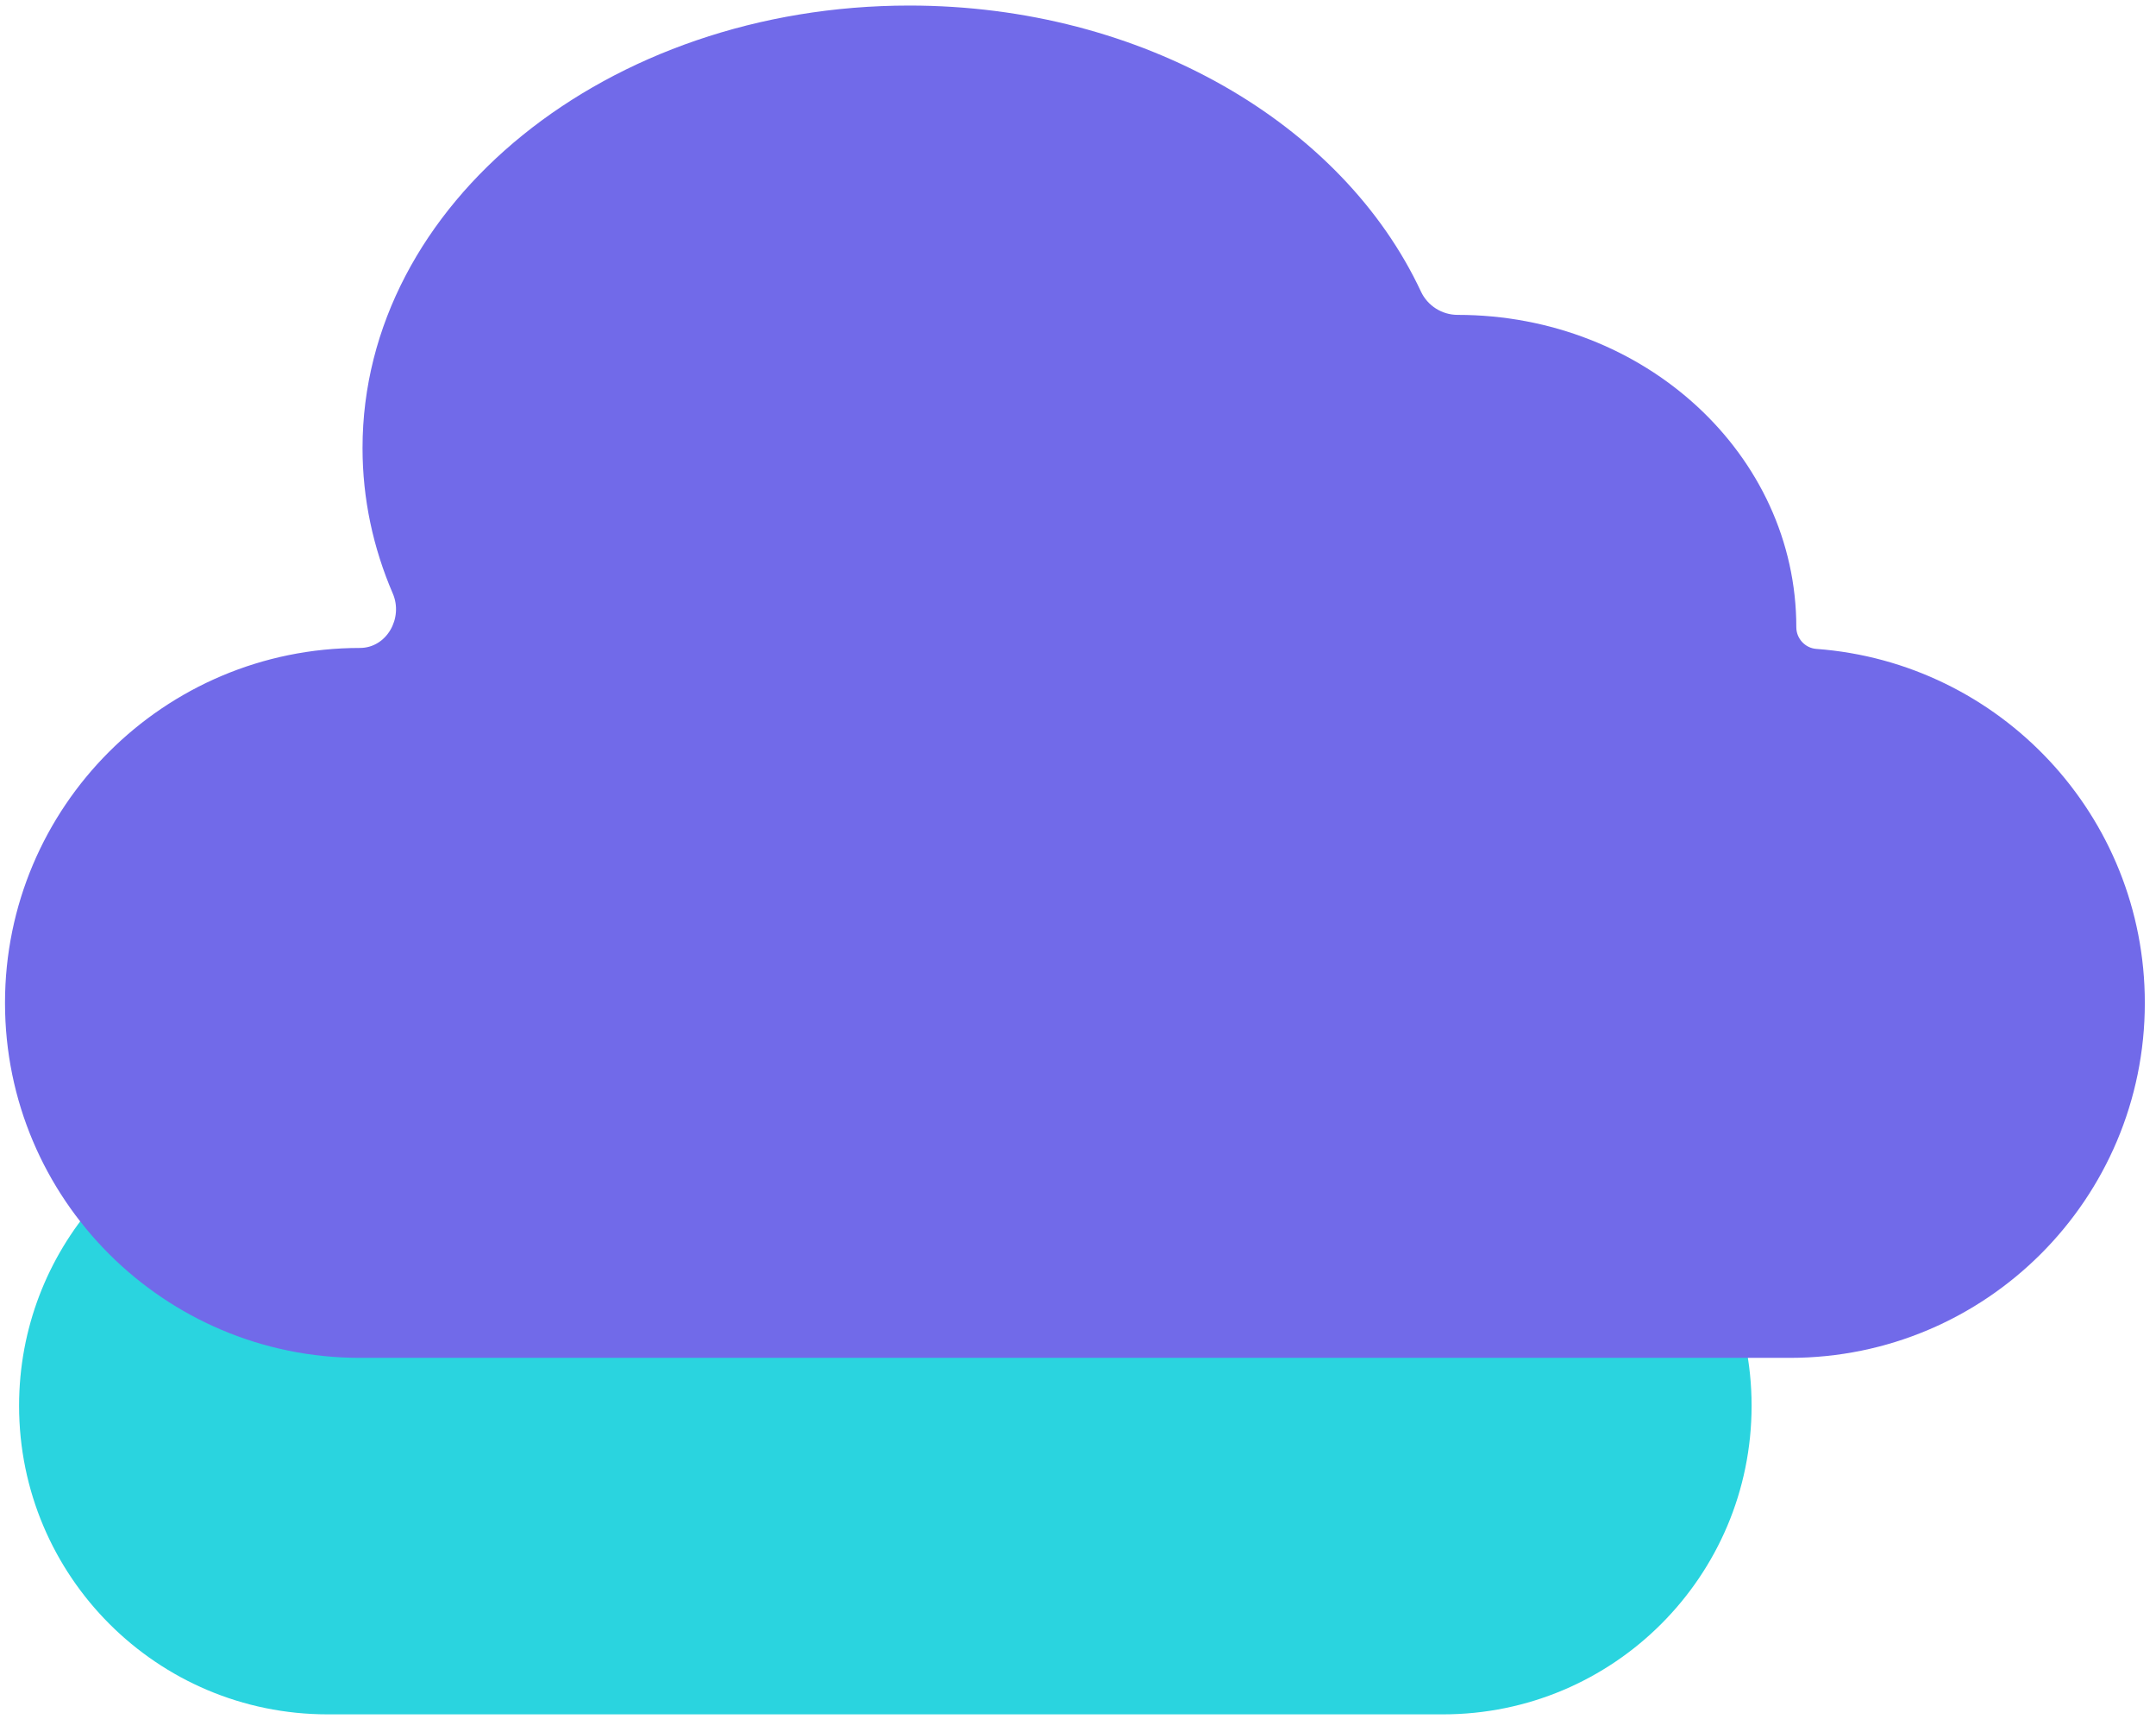
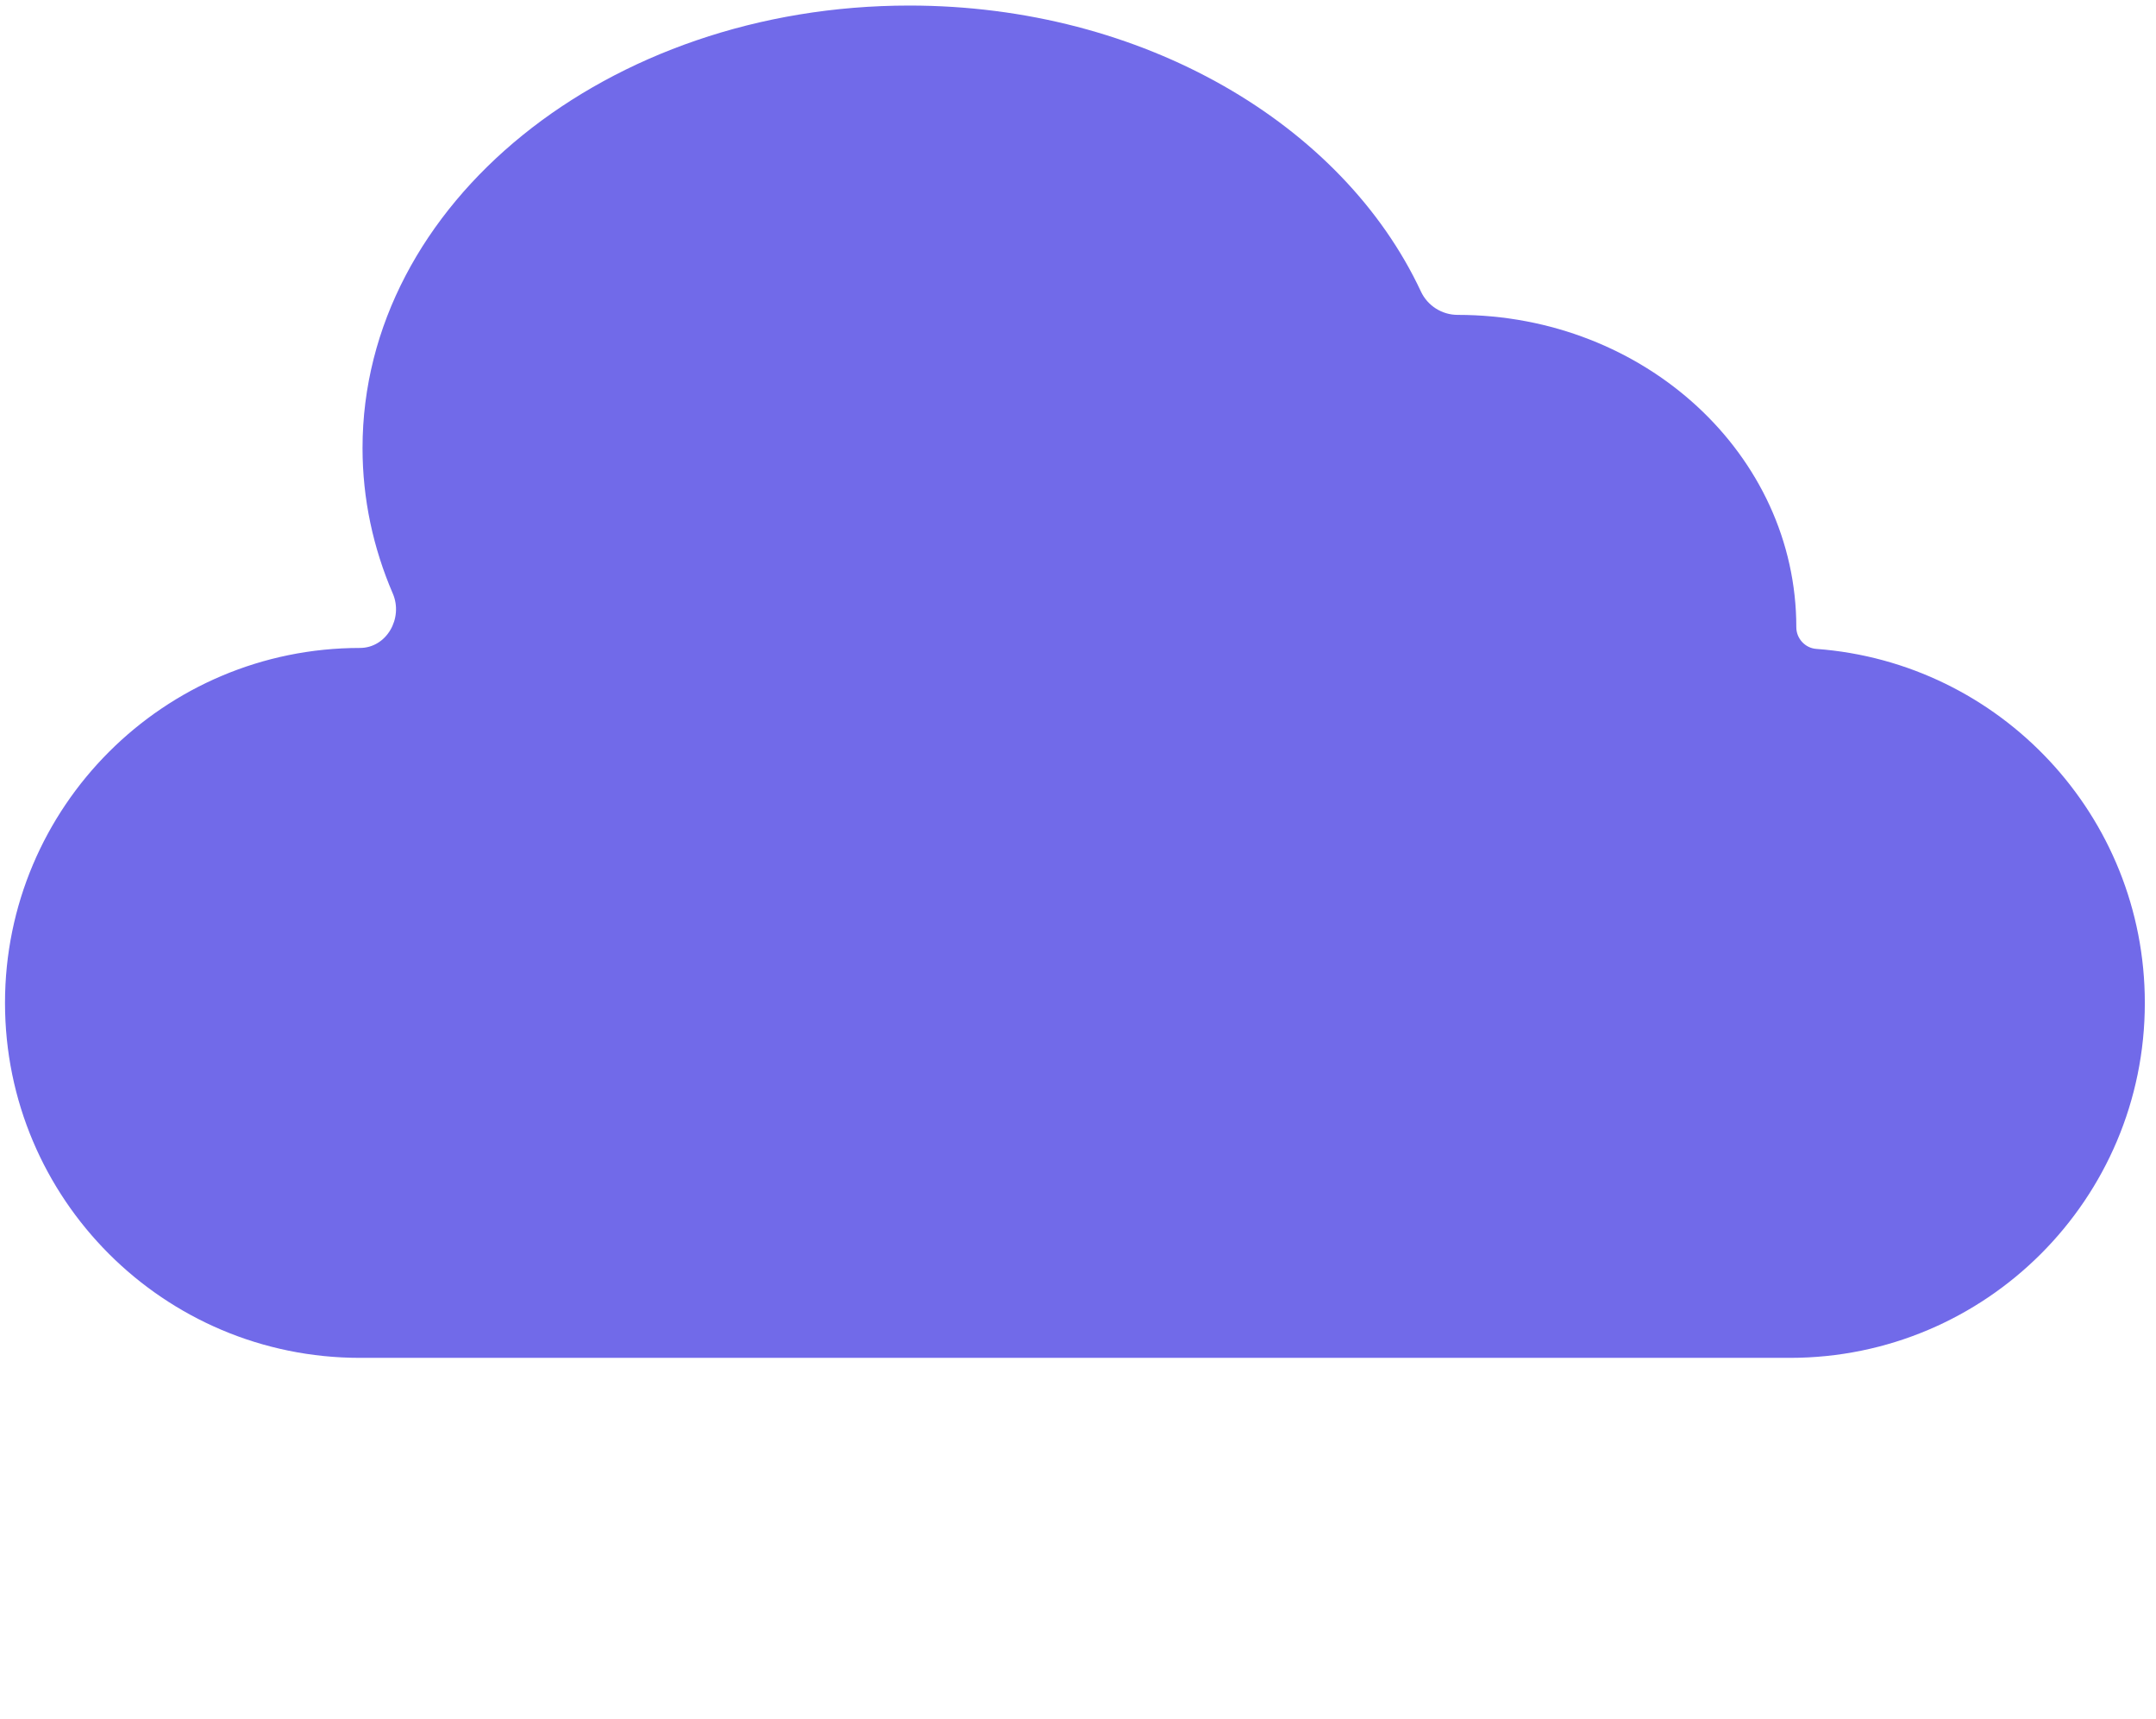
<svg xmlns="http://www.w3.org/2000/svg" width="153" height="122" viewBox="0 0 153 122" fill="none">
  <g style="mix-blend-mode:multiply">
-     <path fill-rule="evenodd" clip-rule="evenodd" d="M102.405 77.851C101.504 77.851 100.936 76.868 101.327 76.057C102.891 72.814 103.756 69.253 103.756 65.517C103.756 50.445 89.69 38.226 72.339 38.226C58.861 38.226 47.365 45.599 42.905 55.955C42.551 56.776 41.731 57.306 40.836 57.306C30.088 57.306 21.375 65.932 21.375 76.573C21.375 77.323 20.819 77.971 20.076 78.079C9.487 79.617 1.354 88.732 1.354 99.746C1.354 111.839 11.157 121.642 23.25 121.642H102.405C114.498 121.642 124.301 111.839 124.301 99.746C124.301 87.654 114.498 77.851 102.405 77.851Z" fill="#2AD4DF" />
-   </g>
+     </g>
  <g style="mix-blend-mode:multiply">
    <path fill-rule="evenodd" clip-rule="evenodd" d="M25.542 45.975C27.44 45.975 28.626 43.86 27.876 42.117C26.483 38.882 25.727 35.406 25.727 31.788C25.727 14.449 43.099 0.394 64.529 0.394C81.13 0.394 95.296 8.828 100.837 20.688C101.308 21.695 102.328 22.342 103.439 22.342V22.342C116.714 22.342 127.475 32.264 127.475 44.505V44.505C127.475 45.305 128.098 45.985 128.896 46.043C141.93 47.003 152.207 57.882 152.207 71.161C152.207 85.071 140.931 96.347 127.021 96.347H25.542C11.632 96.347 0.355 85.071 0.355 71.161C0.355 57.251 11.632 45.975 25.542 45.975V45.975Z" fill="#716AE9" />
  </g>
</svg>